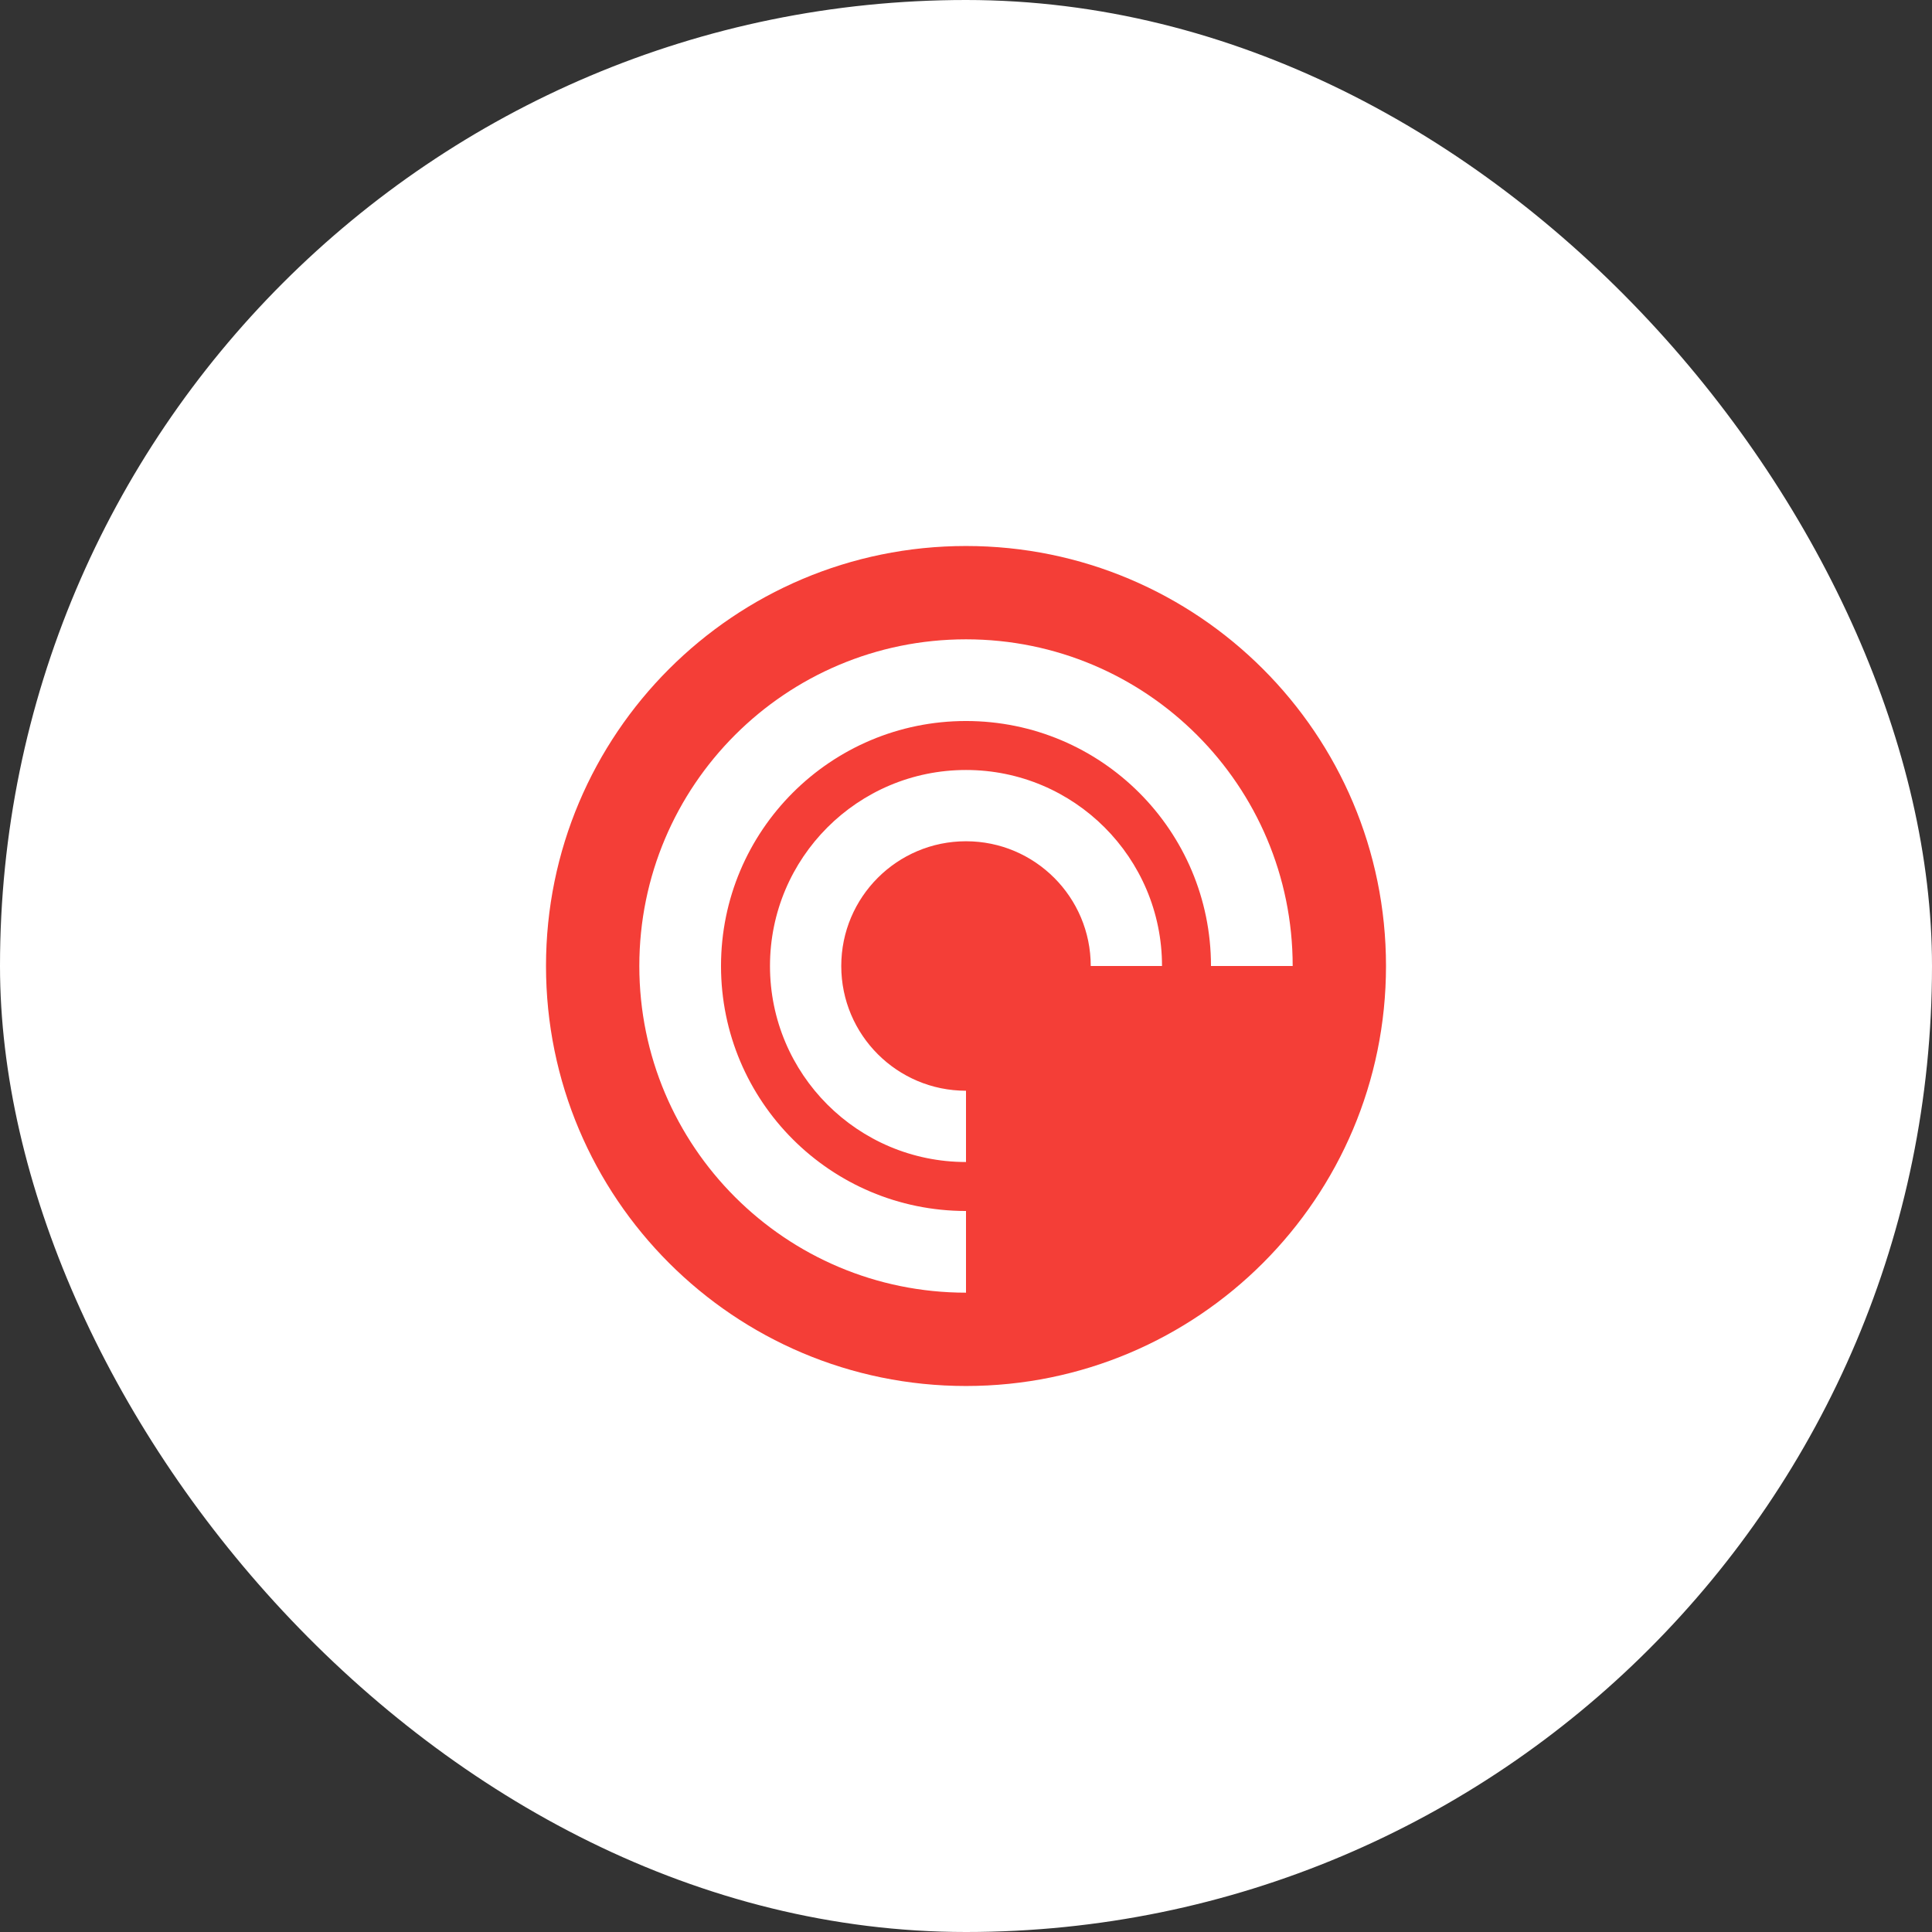
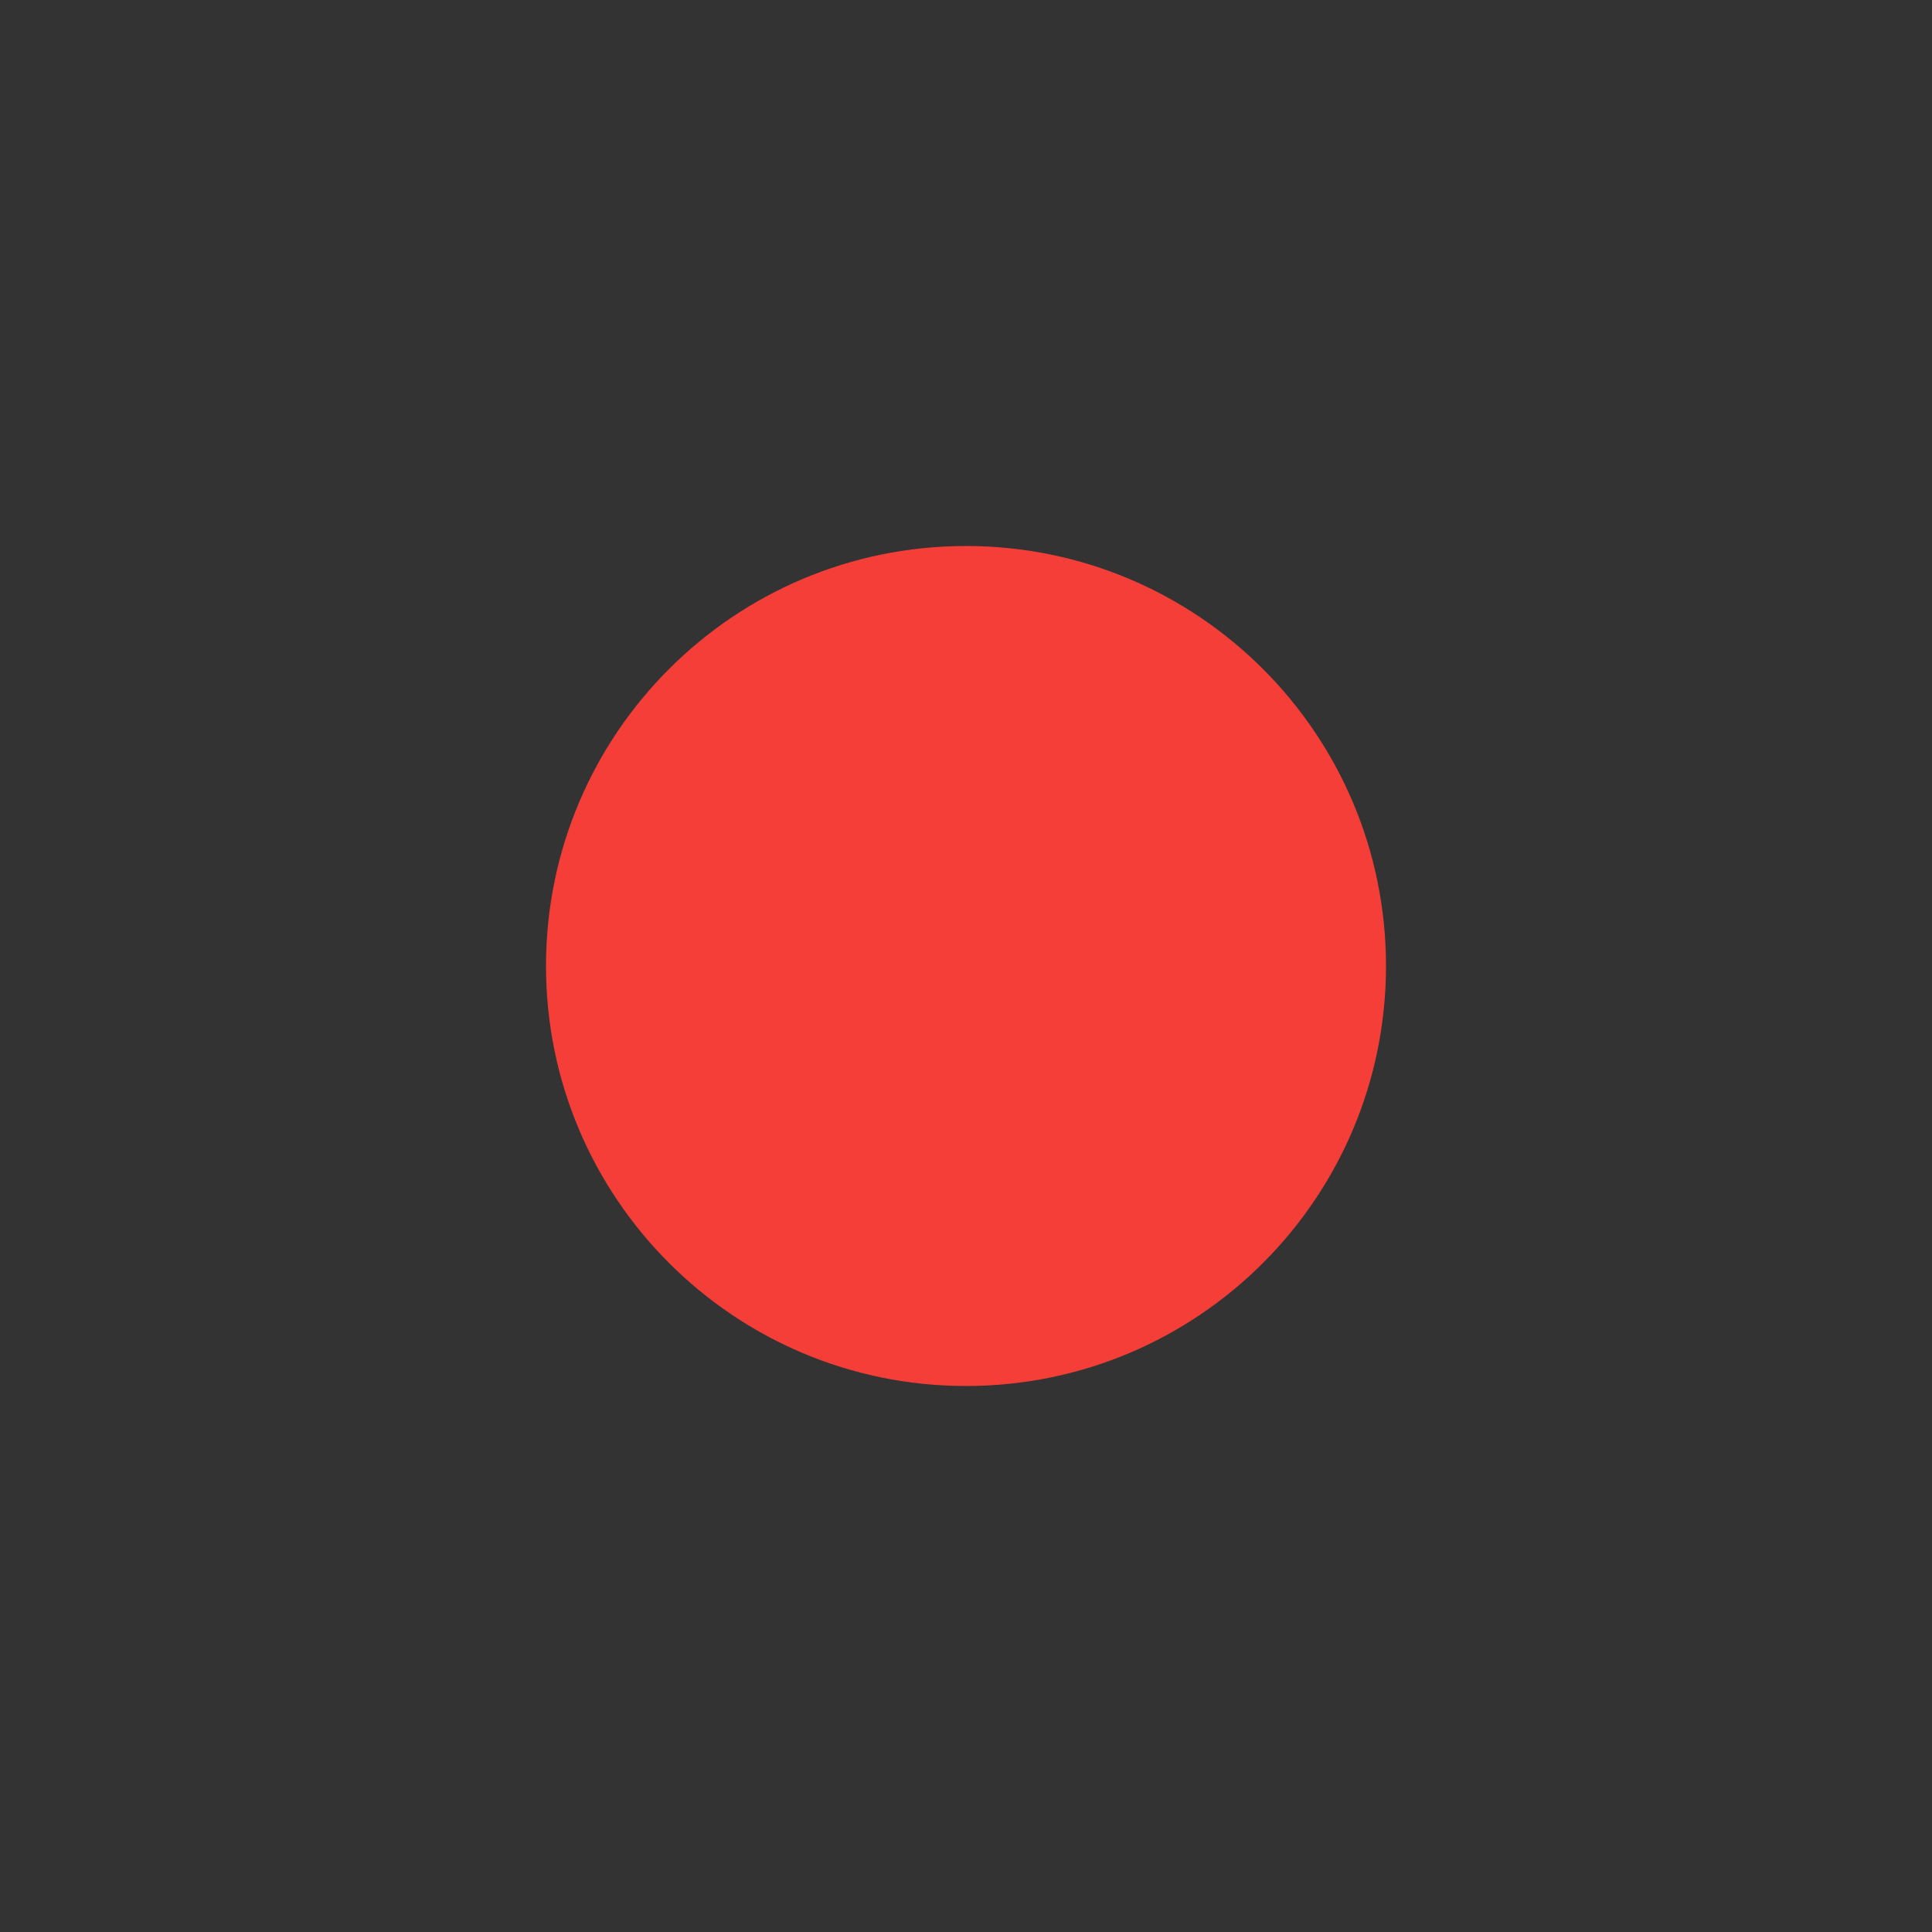
<svg xmlns="http://www.w3.org/2000/svg" width="46" height="46" viewBox="0 0 46 46" fill="none">
  <rect x="0" y="0" width="46" height="46" fill="#333333" stroke="none" />
-   <rect width="46" height="46" rx="23" fill="white" />
  <path fill-rule="evenodd" clip-rule="evenodd" d="M33 23C33 28.523 28.523 33 23 33C17.477 33 13 28.523 13 23C13 17.477 17.477 13 23 13C28.523 13 33 17.477 33 23Z" fill="#F43E37" />
-   <path fill-rule="evenodd" clip-rule="evenodd" d="M15.222 23C15.222 18.704 18.704 15.222 23 15.222C27.296 15.222 30.778 18.704 30.778 23H28.833C28.833 19.778 26.222 17.167 23 17.167C19.778 17.167 17.167 19.778 17.167 23C17.167 26.222 19.778 28.833 23 28.833V30.778C18.704 30.778 15.222 27.296 15.222 23ZM23 27.667C20.423 27.667 18.333 25.577 18.333 23C18.333 20.423 20.423 18.333 23 18.333C25.577 18.333 27.667 20.423 27.667 23H25.97C25.97 21.36 24.64 20.03 23 20.03C21.36 20.03 20.03 21.36 20.03 23C20.03 24.64 21.36 25.97 23 25.97V27.667Z" fill="white" />
</svg>